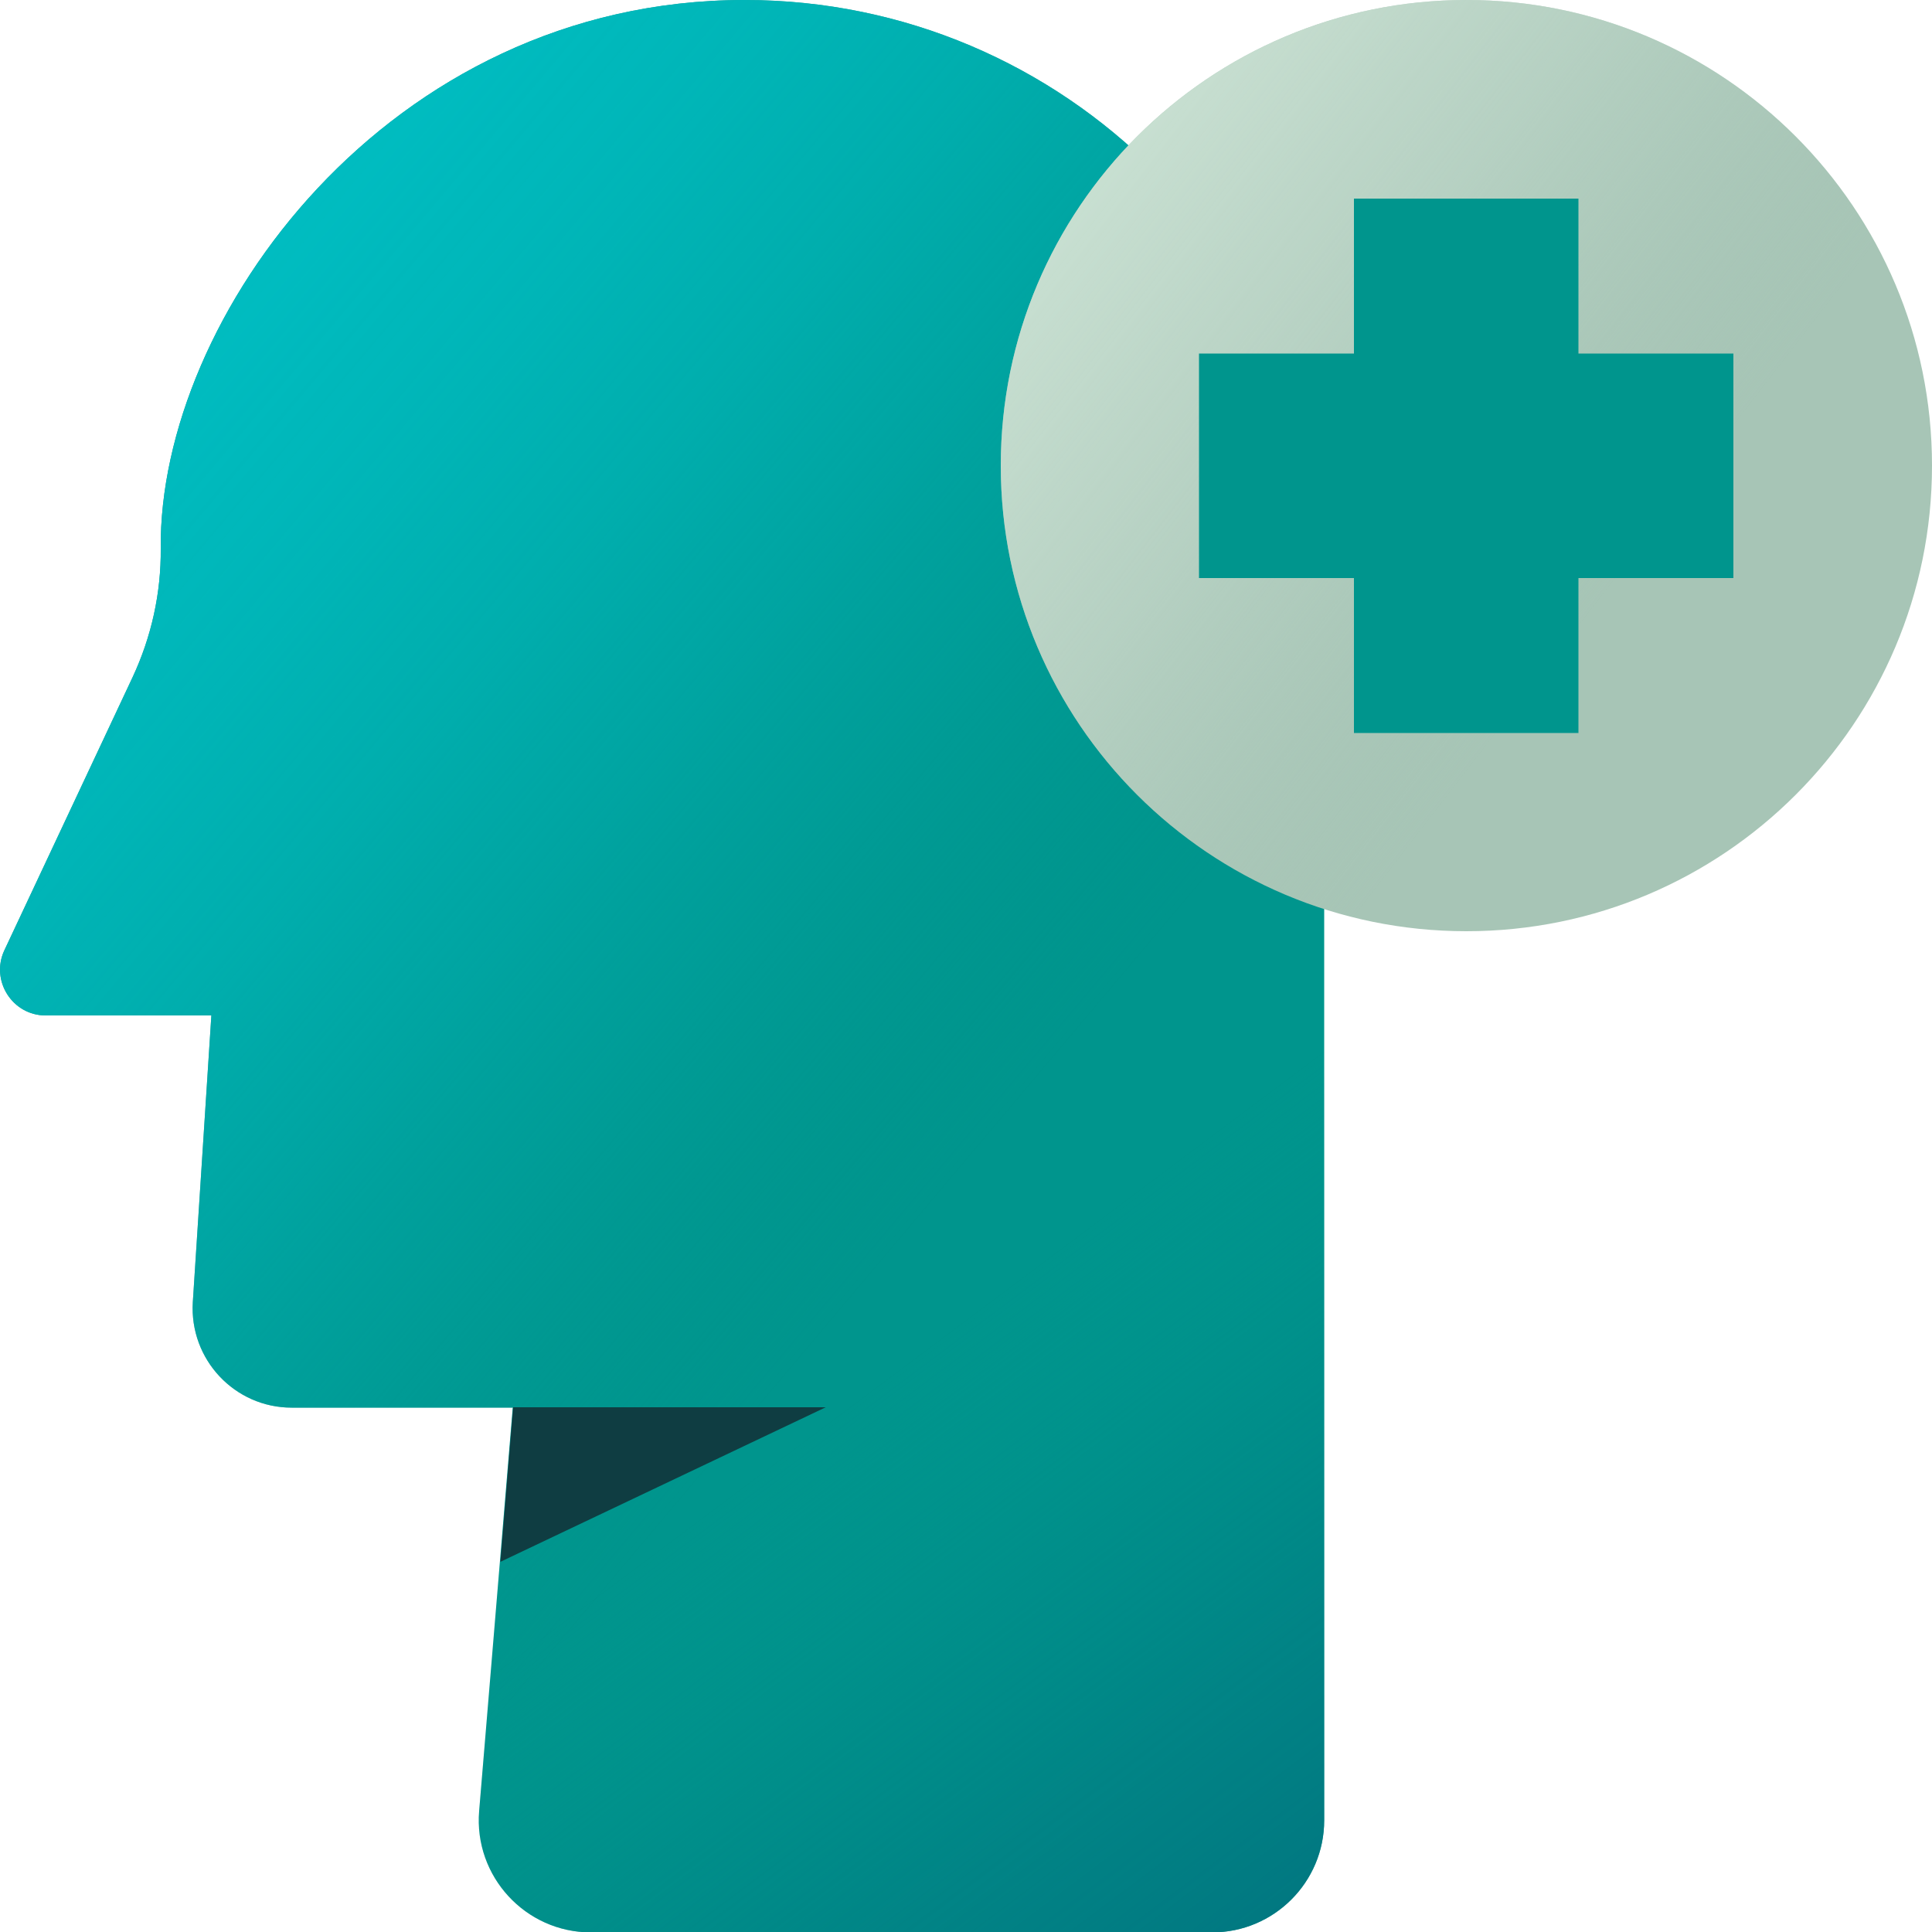
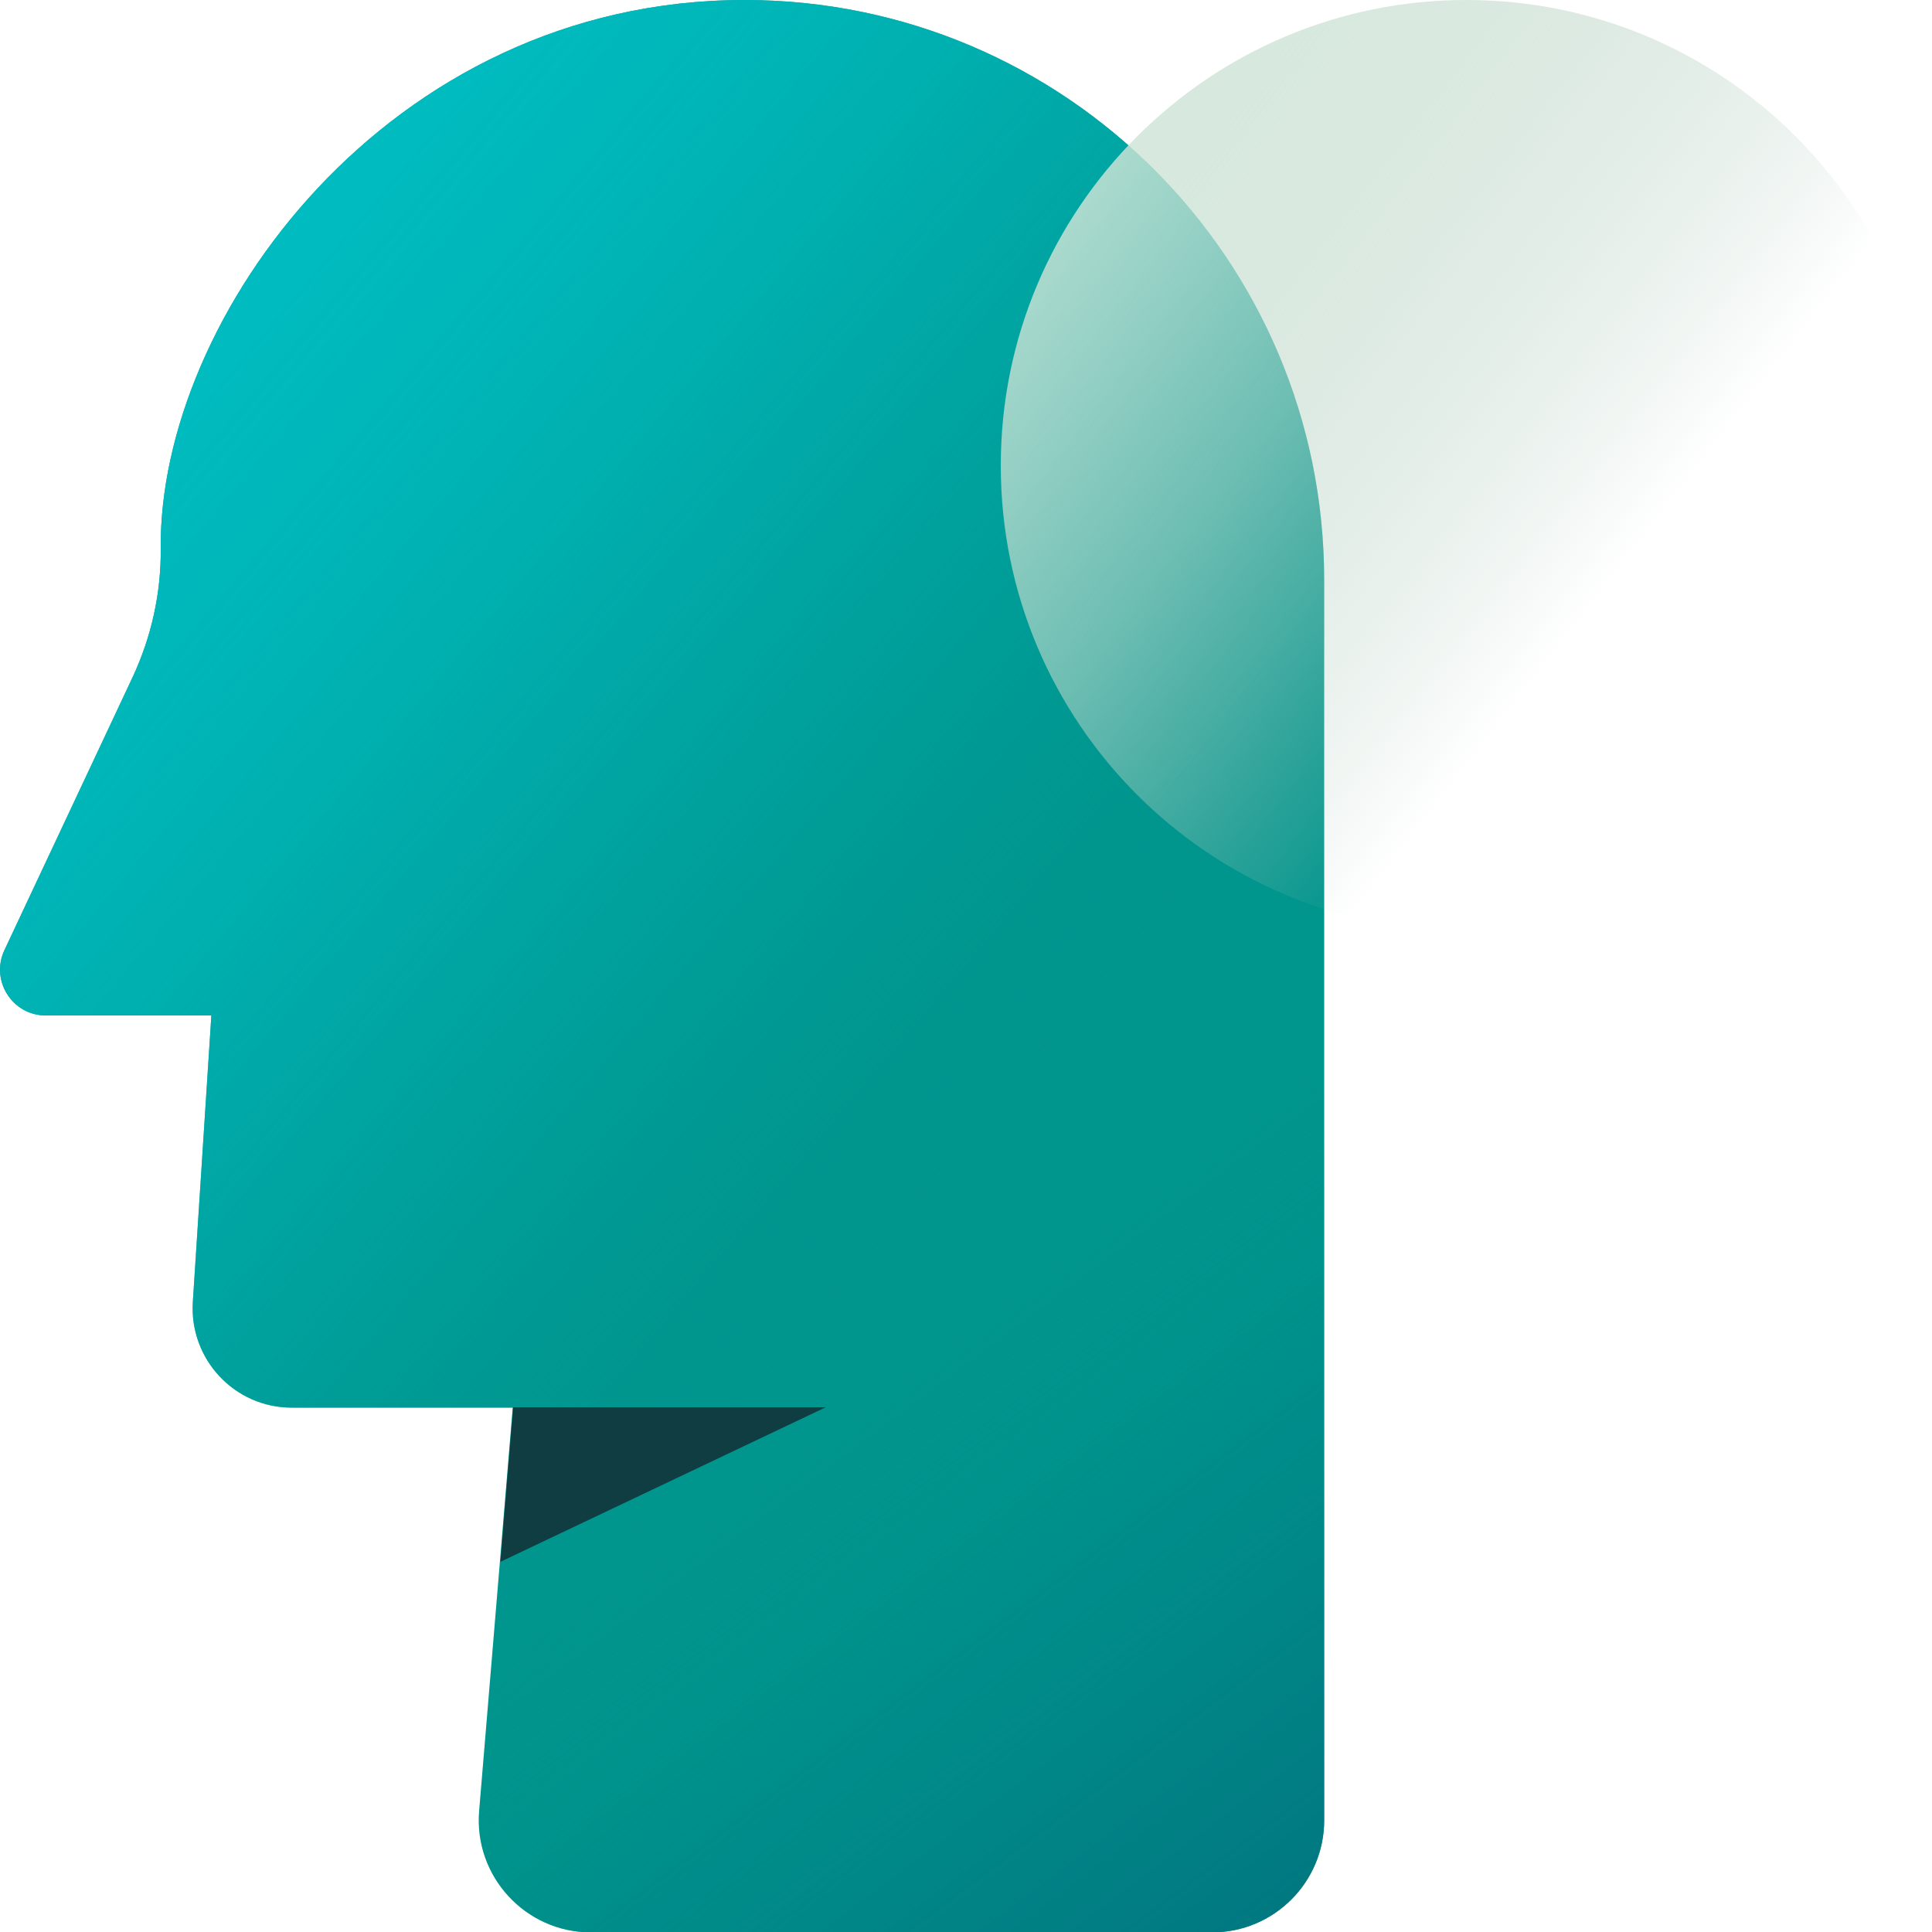
<svg xmlns="http://www.w3.org/2000/svg" width="50" height="50" viewBox="0 0 50 50" fill="none">
  <g clip-path="url(#clip0_774_2725)">
    <path d="M34.27 15.01V47.11C34.27 48.71 32.97 50.01 31.37 50.01H15.29C13.6 50.01 12.26 48.56 12.4 46.87L13.27 36.43H7.55C6.07 36.43 4.9 35.18 4.99 33.7L5.47 26.28H1.18C0.32 26.28 -0.25 25.38 0.11 24.6L3.43 17.53C3.92 16.48 4.17 15.35 4.16 14.2C4.1 8.25 10.02 0 19.27 0C27.57 0 34.27 6.73 34.27 15.01Z" fill="#00958D" />
    <path d="M34.27 15.01V47.11C34.27 48.71 32.97 50.01 31.37 50.01H15.29C13.6 50.01 12.26 48.56 12.4 46.87L13.27 36.43H7.55C6.07 36.43 4.9 35.18 4.99 33.7L5.47 26.28H1.18C0.32 26.28 -0.25 25.38 0.11 24.6L3.43 17.53C3.92 16.48 4.17 15.35 4.16 14.2C4.1 8.25 10.02 0 19.27 0C27.57 0 34.27 6.73 34.27 15.01Z" fill="url(#paint0_linear_774_2725)" />
    <path d="M34.27 15.01V47.11C34.27 48.71 32.97 50.01 31.37 50.01H15.29C13.6 50.01 12.26 48.56 12.4 46.87L13.27 36.43H7.55C6.07 36.43 4.9 35.18 4.99 33.7L5.47 26.28H1.18C0.32 26.28 -0.25 25.38 0.11 24.6L3.43 17.53C3.92 16.48 4.17 15.35 4.16 14.2C4.1 8.25 10.02 0 19.27 0C27.57 0 34.27 6.73 34.27 15.01Z" fill="url(#paint1_linear_774_2725)" />
    <path d="M13.28 36.42H21.37L12.95 40.42L13.28 36.42Z" fill="#0F3D42" />
-     <path d="M37.95 24.1C44.605 24.1 50 18.705 50 12.05C50 5.395 44.605 0 37.95 0C31.295 0 25.9 5.395 25.9 12.05C25.9 18.705 31.295 24.1 37.95 24.1Z" fill="#A7C5B6" />
    <path d="M37.95 24.1C44.605 24.1 50 18.705 50 12.05C50 5.395 44.605 0 37.95 0C31.295 0 25.9 5.395 25.9 12.05C25.9 18.705 31.295 24.1 37.95 24.1Z" fill="url(#paint2_linear_774_2725)" />
-     <path d="M44.86 9.15V14.96H40.85V18.97H35.04V14.96H31.03V9.15H35.04V5.14H40.85V9.15H44.86Z" fill="#00958D" />
  </g>
  <defs>
    <linearGradient id="paint0_linear_774_2725" x1="-8.47" y1="1.41" x2="25.22" y2="29.83" gradientUnits="userSpaceOnUse">
      <stop stop-color="#00C2C8" />
      <stop offset="0.2" stop-color="#00C1C7" stop-opacity="0.99" />
      <stop offset="0.34" stop-color="#00BFC4" stop-opacity="0.94" />
      <stop offset="0.47" stop-color="#00BBBF" stop-opacity="0.86" />
      <stop offset="0.59" stop-color="#00B6B8" stop-opacity="0.75" />
      <stop offset="0.7" stop-color="#00AFB0" stop-opacity="0.6" />
      <stop offset="0.81" stop-color="#00A7A5" stop-opacity="0.42" />
      <stop offset="0.91" stop-color="#009E99" stop-opacity="0.21" />
      <stop offset="1" stop-color="#00958D" stop-opacity="0" />
    </linearGradient>
    <linearGradient id="paint1_linear_774_2725" x1="51.23" y1="66.23" x2="26.38" y2="33.1" gradientUnits="userSpaceOnUse">
      <stop stop-color="#02687A" />
      <stop offset="0.27" stop-color="#01687A" stop-opacity="0.98" />
      <stop offset="0.44" stop-color="#016C7B" stop-opacity="0.91" />
      <stop offset="0.59" stop-color="#01717E" stop-opacity="0.79" />
      <stop offset="0.72" stop-color="#017981" stop-opacity="0.61" />
      <stop offset="0.84" stop-color="#008385" stop-opacity="0.39" />
      <stop offset="0.96" stop-color="#008F8A" stop-opacity="0.12" />
      <stop offset="1" stop-color="#00958D" stop-opacity="0" />
    </linearGradient>
    <linearGradient id="paint2_linear_774_2725" x1="19.39" y1="-2.29" x2="41.79" y2="15.02" gradientUnits="userSpaceOnUse">
      <stop stop-color="#D7EBDE" />
      <stop offset="0.13" stop-color="#D6EADD" stop-opacity="0.98" />
      <stop offset="0.26" stop-color="#D3E8DB" stop-opacity="0.93" />
      <stop offset="0.39" stop-color="#CFE5D7" stop-opacity="0.84" />
      <stop offset="0.52" stop-color="#C9E0D2" stop-opacity="0.72" />
      <stop offset="0.66" stop-color="#C2DACC" stop-opacity="0.57" />
      <stop offset="0.79" stop-color="#B9D3C5" stop-opacity="0.38" />
      <stop offset="0.92" stop-color="#AECABC" stop-opacity="0.16" />
      <stop offset="1" stop-color="#A7C5B6" stop-opacity="0" />
    </linearGradient>
    <clipPath id="clip0_774_2725">
      <rect width="50" height="50" fill="white" />
    </clipPath>
  </defs>
</svg>